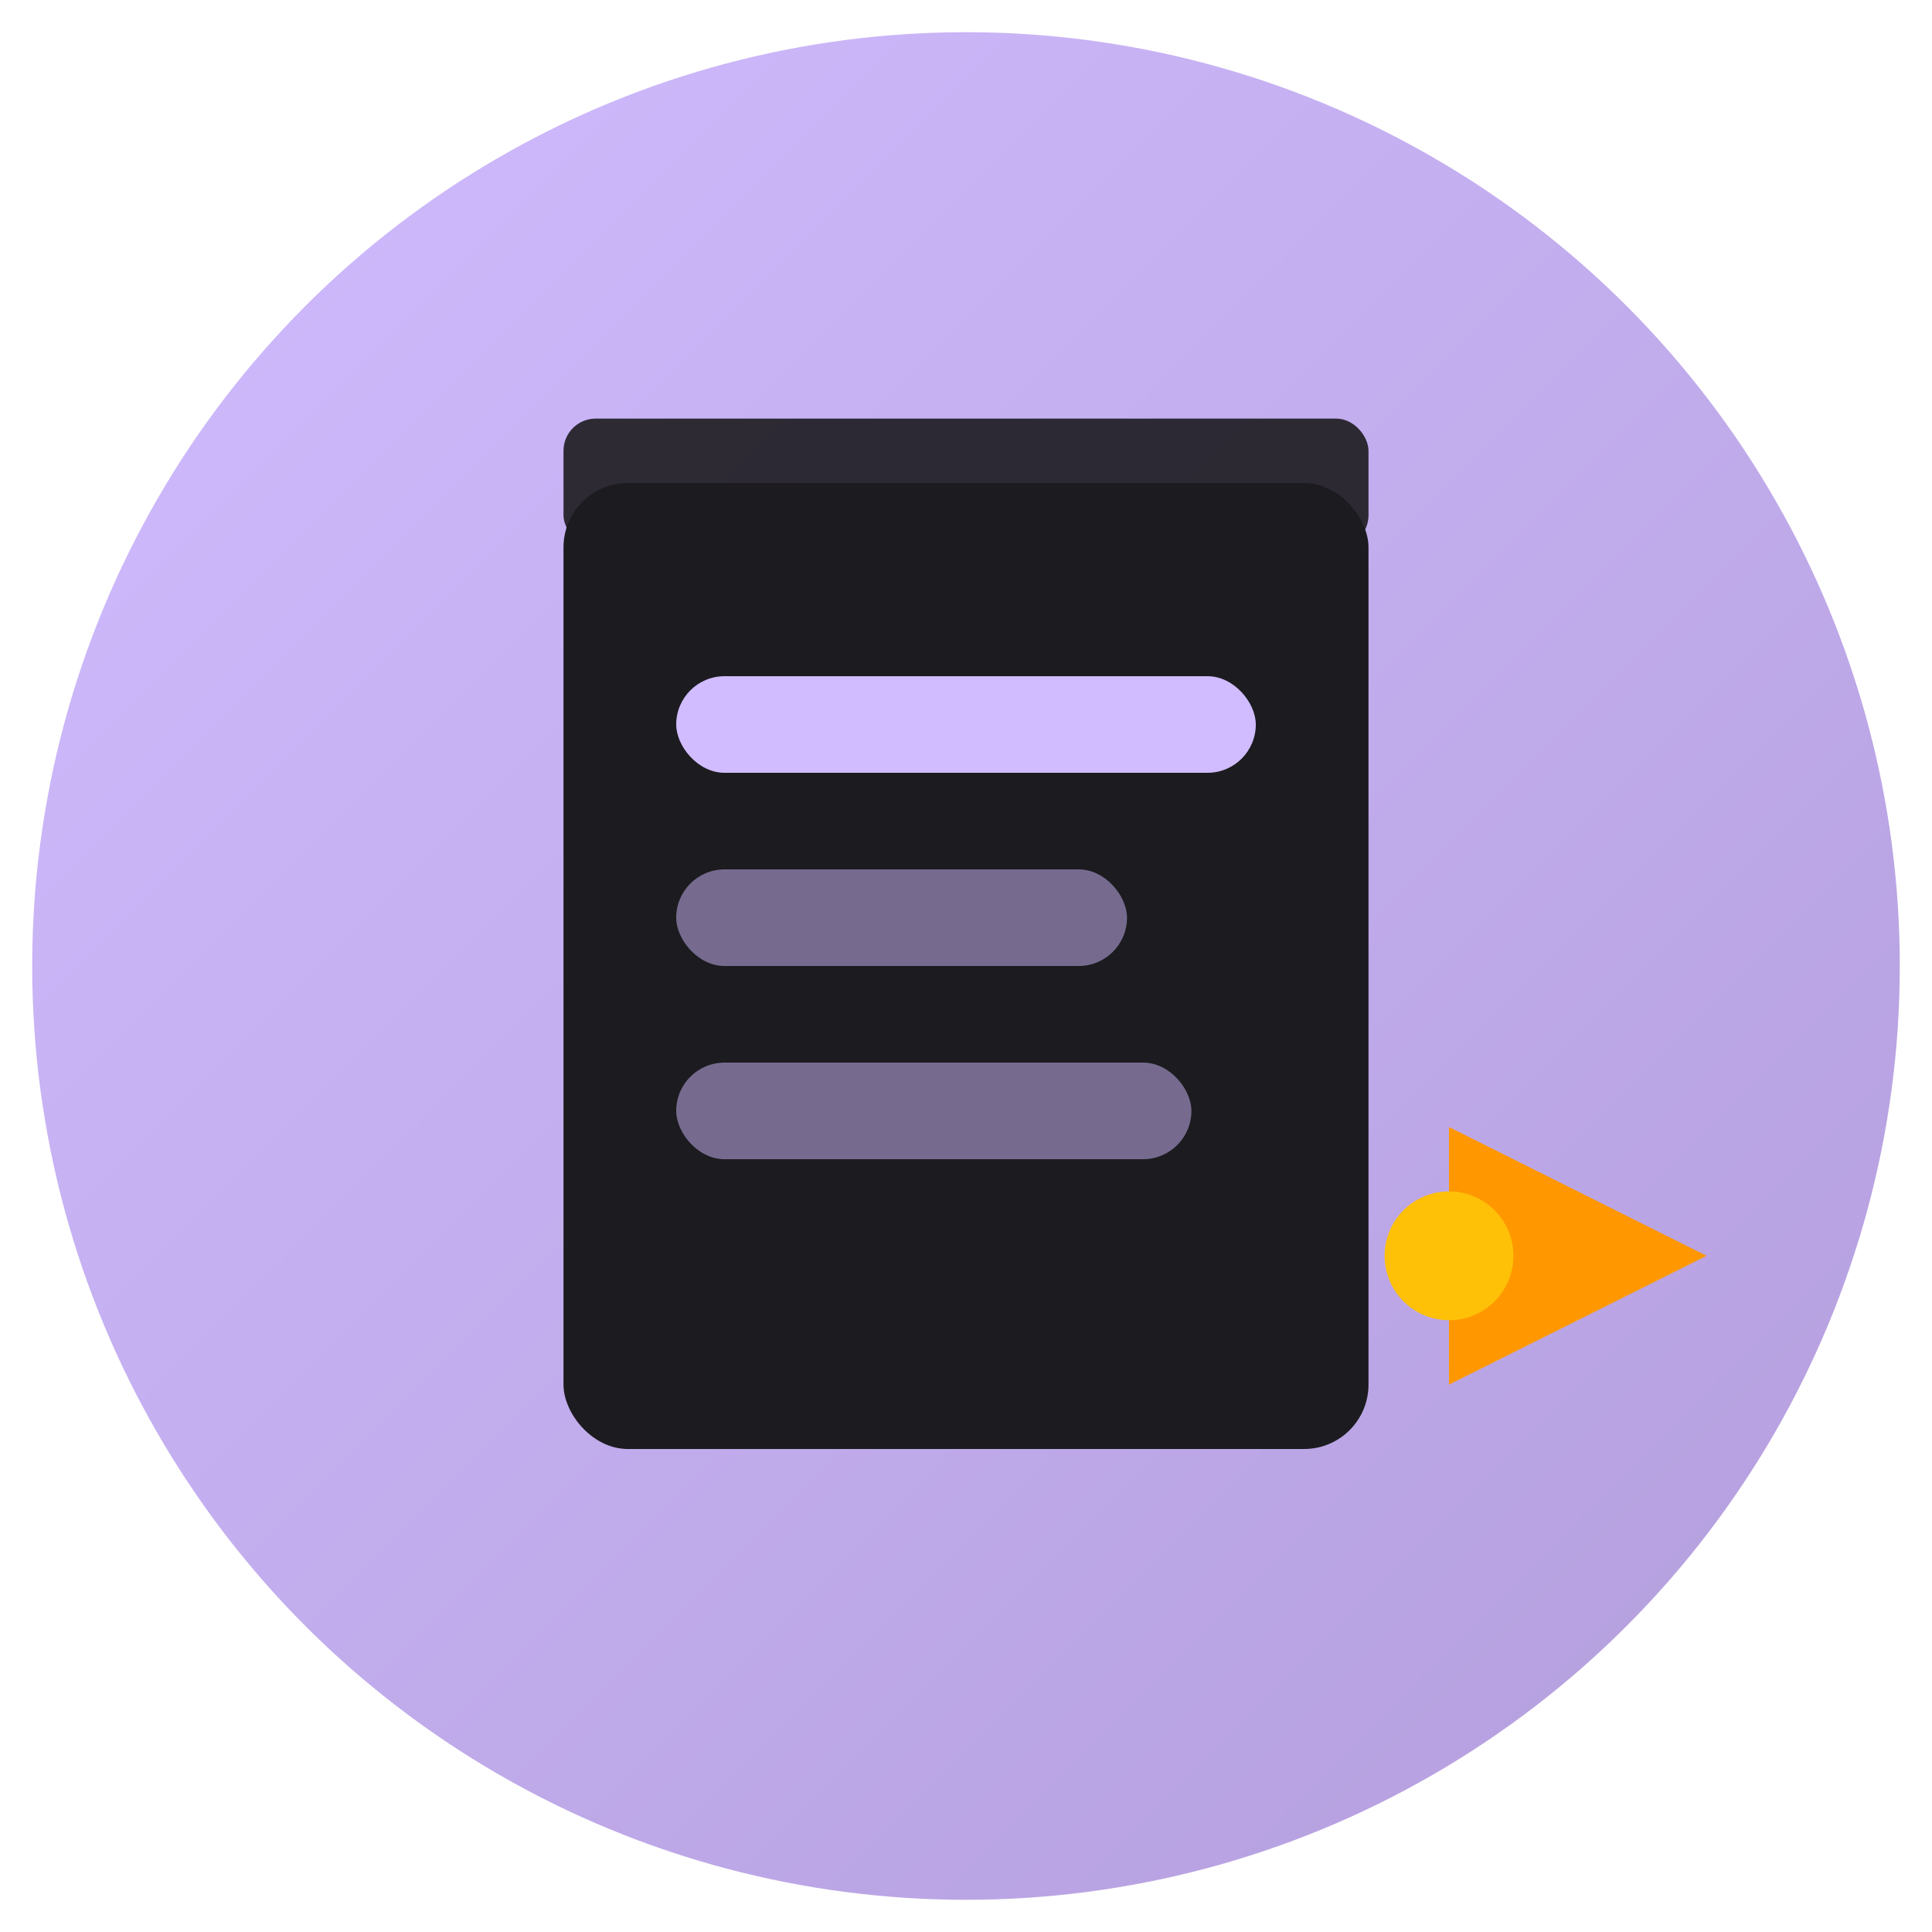
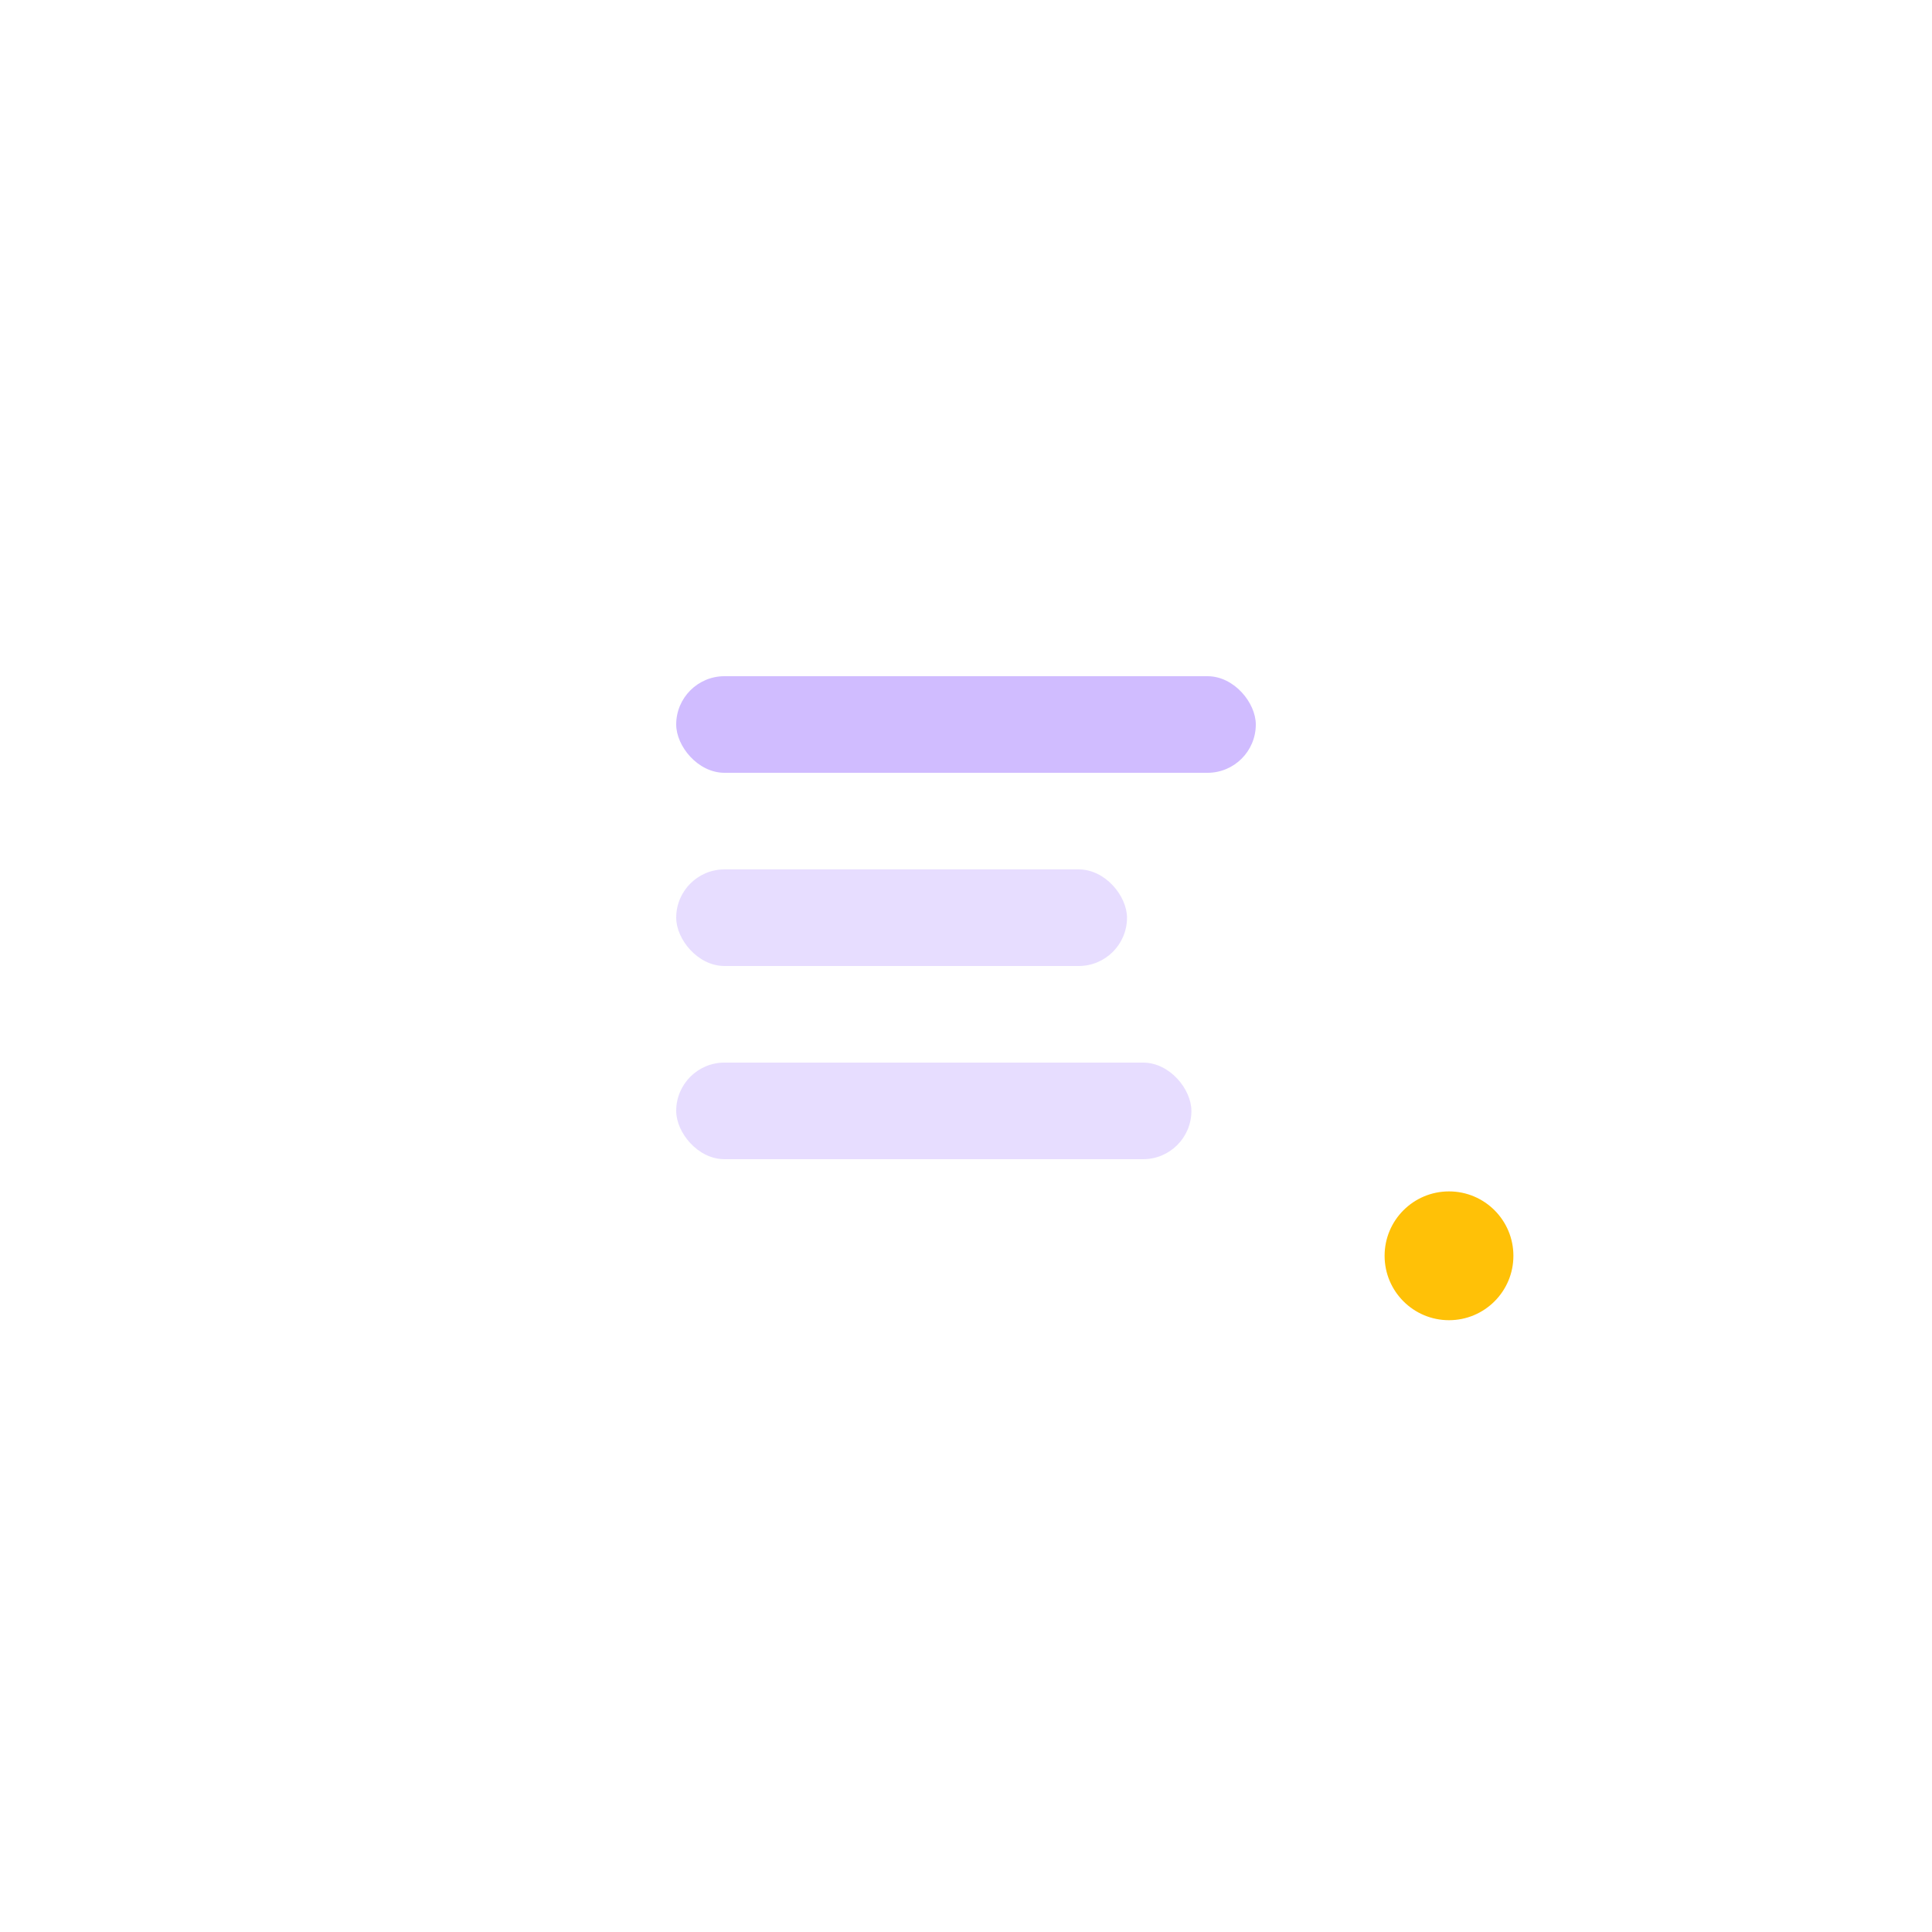
<svg xmlns="http://www.w3.org/2000/svg" viewBox="0 0 120 120">
  <defs>
    <linearGradient id="grad" x1="0%" y1="0%" x2="100%" y2="100%">
      <stop offset="0%" style="stop-color:#D0BCFF;stop-opacity:1" />
      <stop offset="100%" style="stop-color:#B39DDB;stop-opacity:1" />
    </linearGradient>
  </defs>
-   <circle cx="60" cy="60" r="58" fill="url(#grad)" />
-   <rect x="35" y="30" width="50" height="60" rx="4" fill="#1C1B1F" />
-   <rect x="35" y="26" width="50" height="8" rx="2" fill="#1C1B1F" opacity="0.9" />
  <rect x="42" y="42" width="36" height="6" rx="3" fill="#D0BCFF" />
  <rect x="42" y="54" width="28" height="6" rx="3" fill="#D0BCFF" opacity="0.5" />
  <rect x="42" y="66" width="32" height="6" rx="3" fill="#D0BCFF" opacity="0.5" />
-   <path d="M90 70l16 8-16 8v-16z" fill="#FF9800" />
  <circle cx="90" cy="78" r="4" fill="#FFC107" />
</svg>